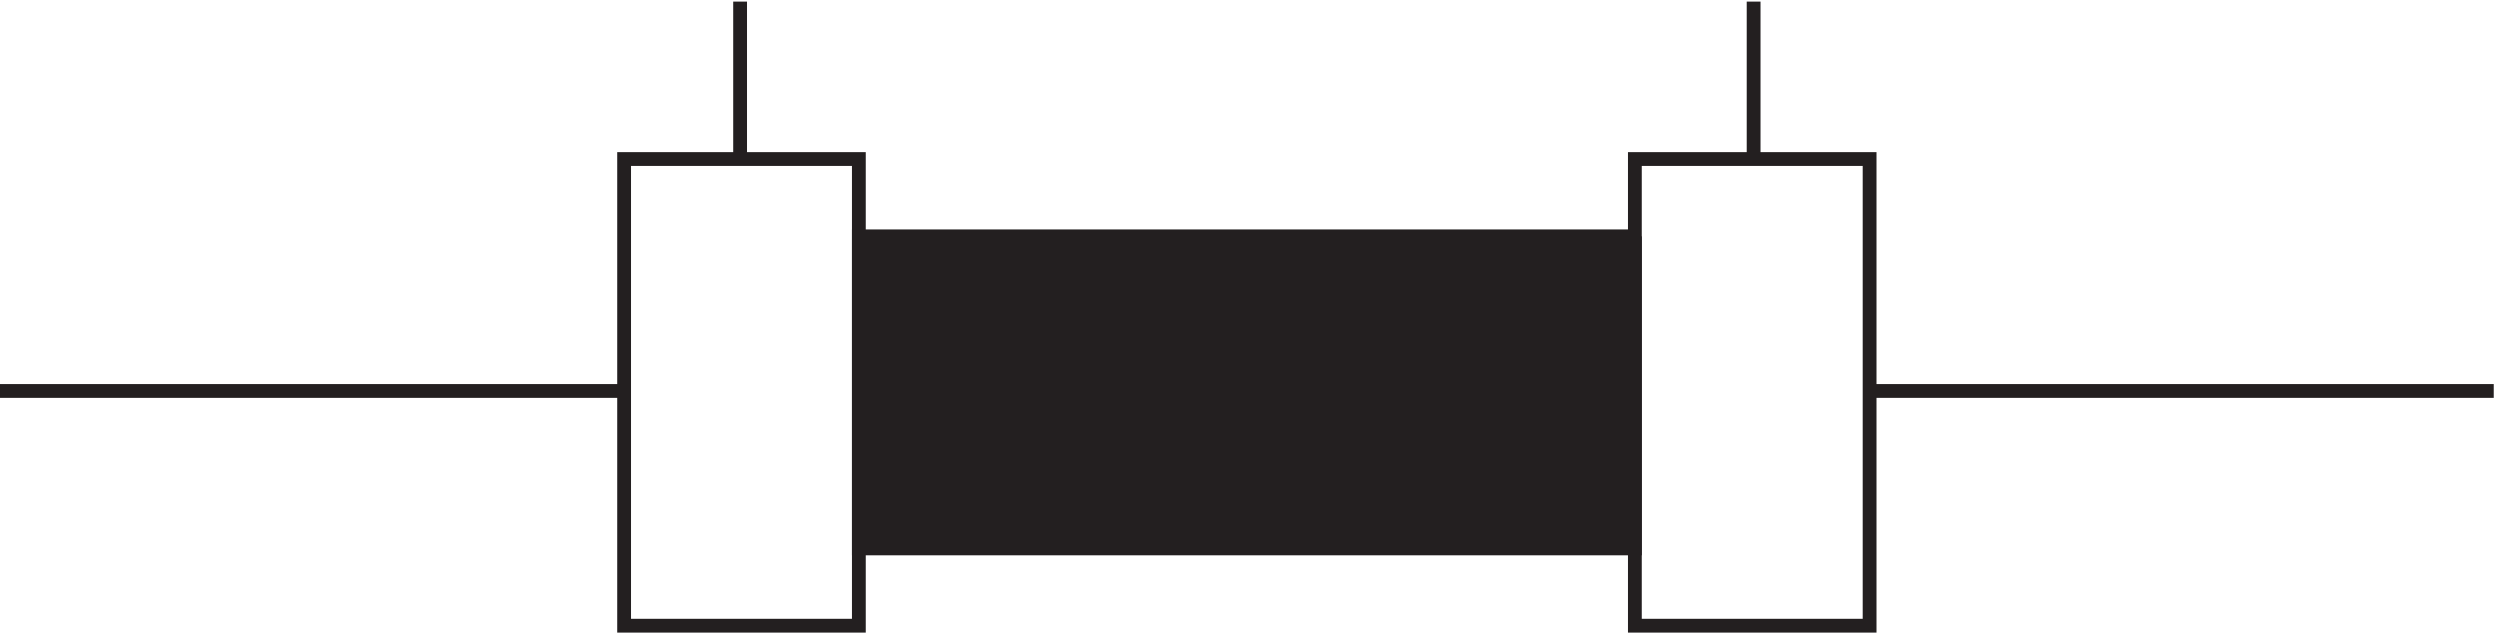
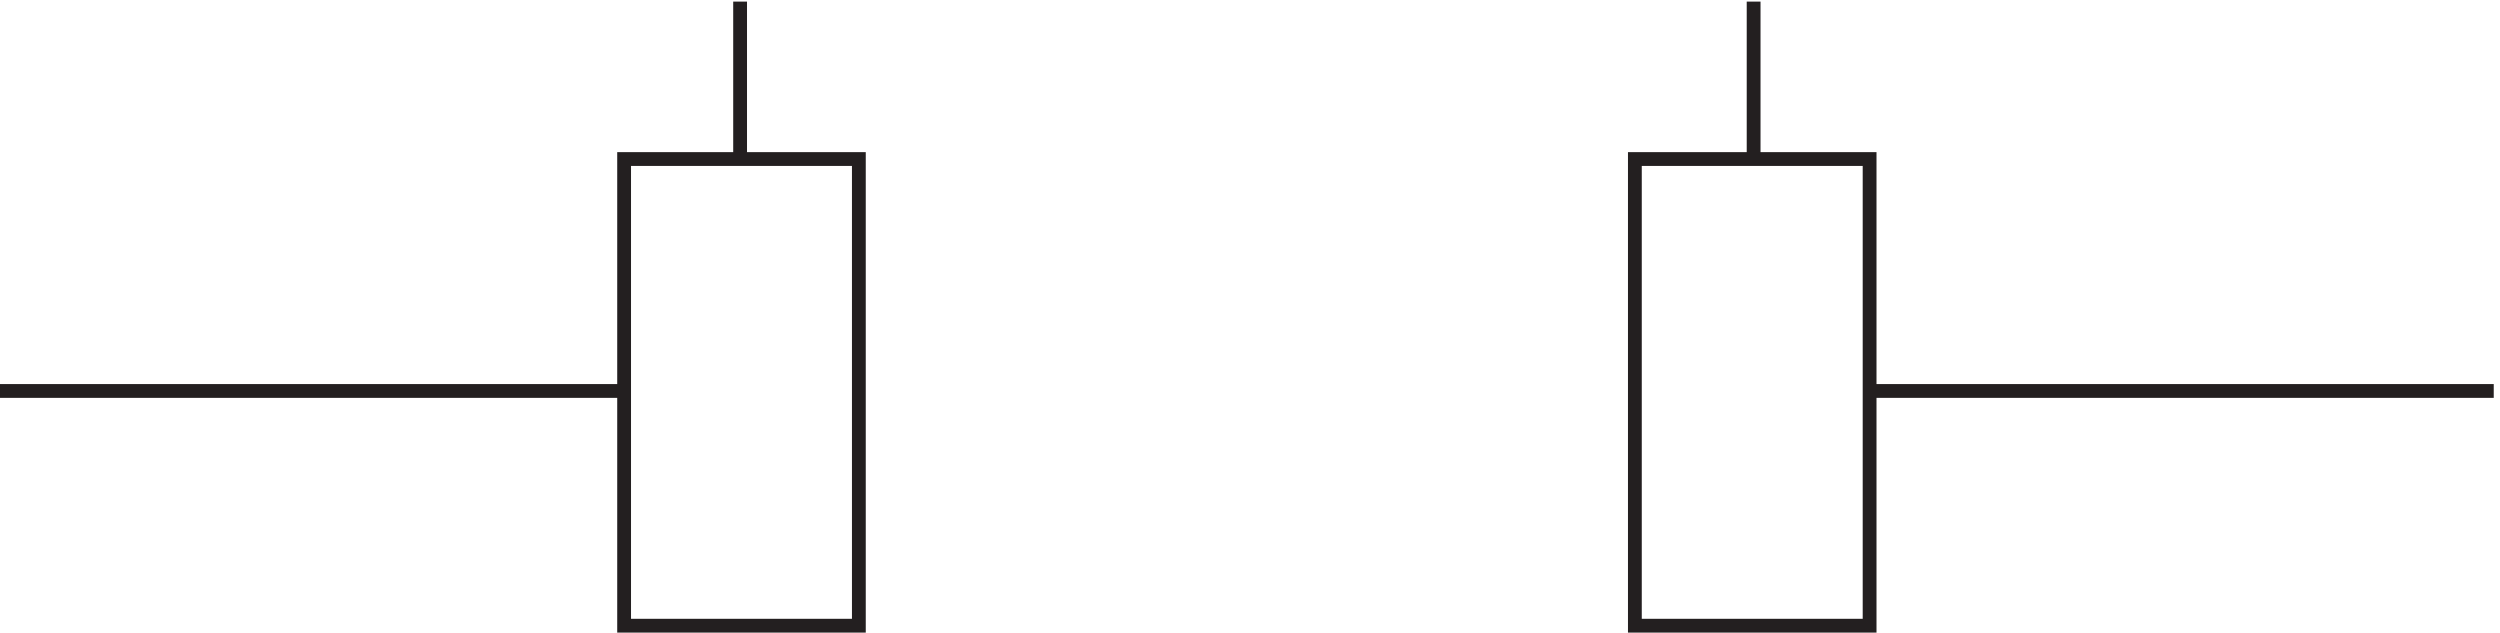
<svg xmlns="http://www.w3.org/2000/svg" xml:space="preserve" width="180.6" height="45.7">
  <path d="M3.332 131.168h339v126h127.5V3.668h-127.5v127.5Zm888-127.5v253.5h127.498V3.668Zm-486 253.5v85.5m613.498-211.504h339M955.832 257.168v85.5" style="fill:none;stroke:#231f20;stroke-width:7.5;stroke-linecap:butt;stroke-linejoin:miter;stroke-miterlimit:10;stroke-dasharray:none;stroke-opacity:1" transform="matrix(.133 0 0 -.133 -.444 45.69)" />
-   <path d="M891.332 215.164h-421.5v-169.5h421.5v169.5" style="fill:#231f20;fill-opacity:1;fill-rule:evenodd;stroke:none" transform="matrix(.133 0 0 -.133 -.444 45.69)" />
-   <path d="M891.332 215.164h-421.5v-169.5h421.5v169.5" style="fill:none;stroke:#231f20;stroke-width:7.5;stroke-linecap:butt;stroke-linejoin:miter;stroke-miterlimit:10;stroke-dasharray:none;stroke-opacity:1" transform="matrix(.133 0 0 -.133 -.444 45.69)" />
</svg>